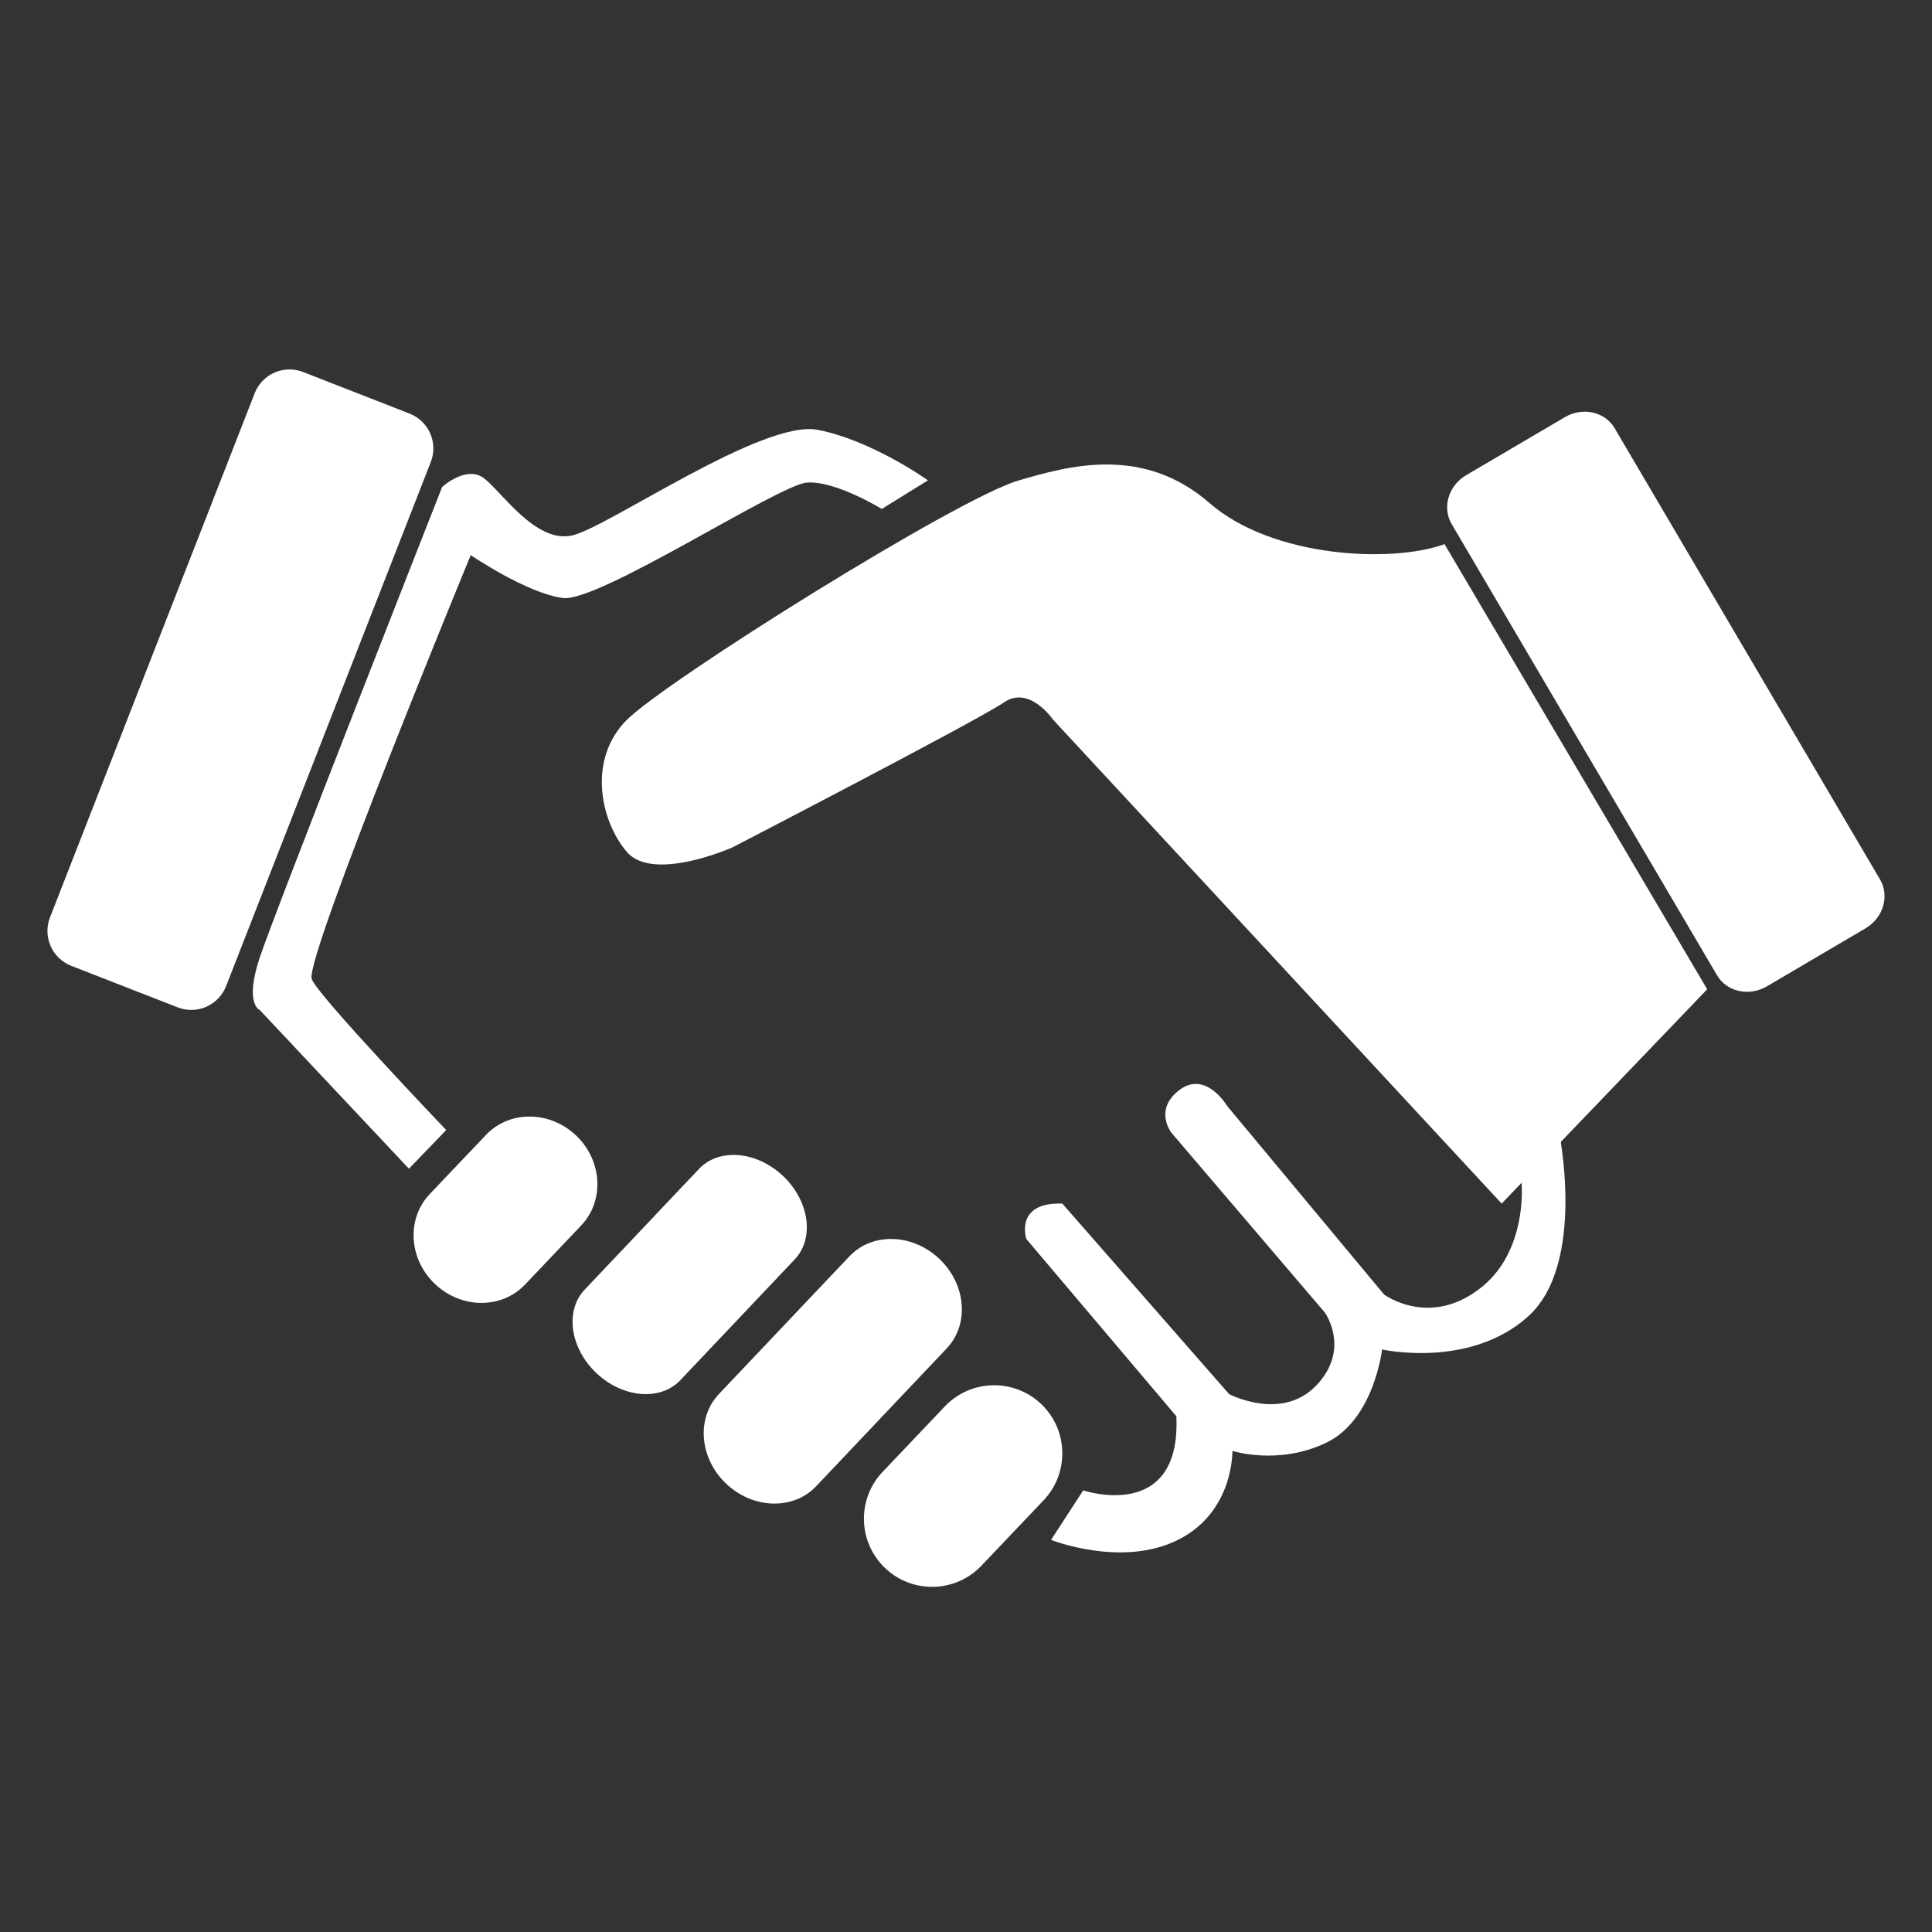
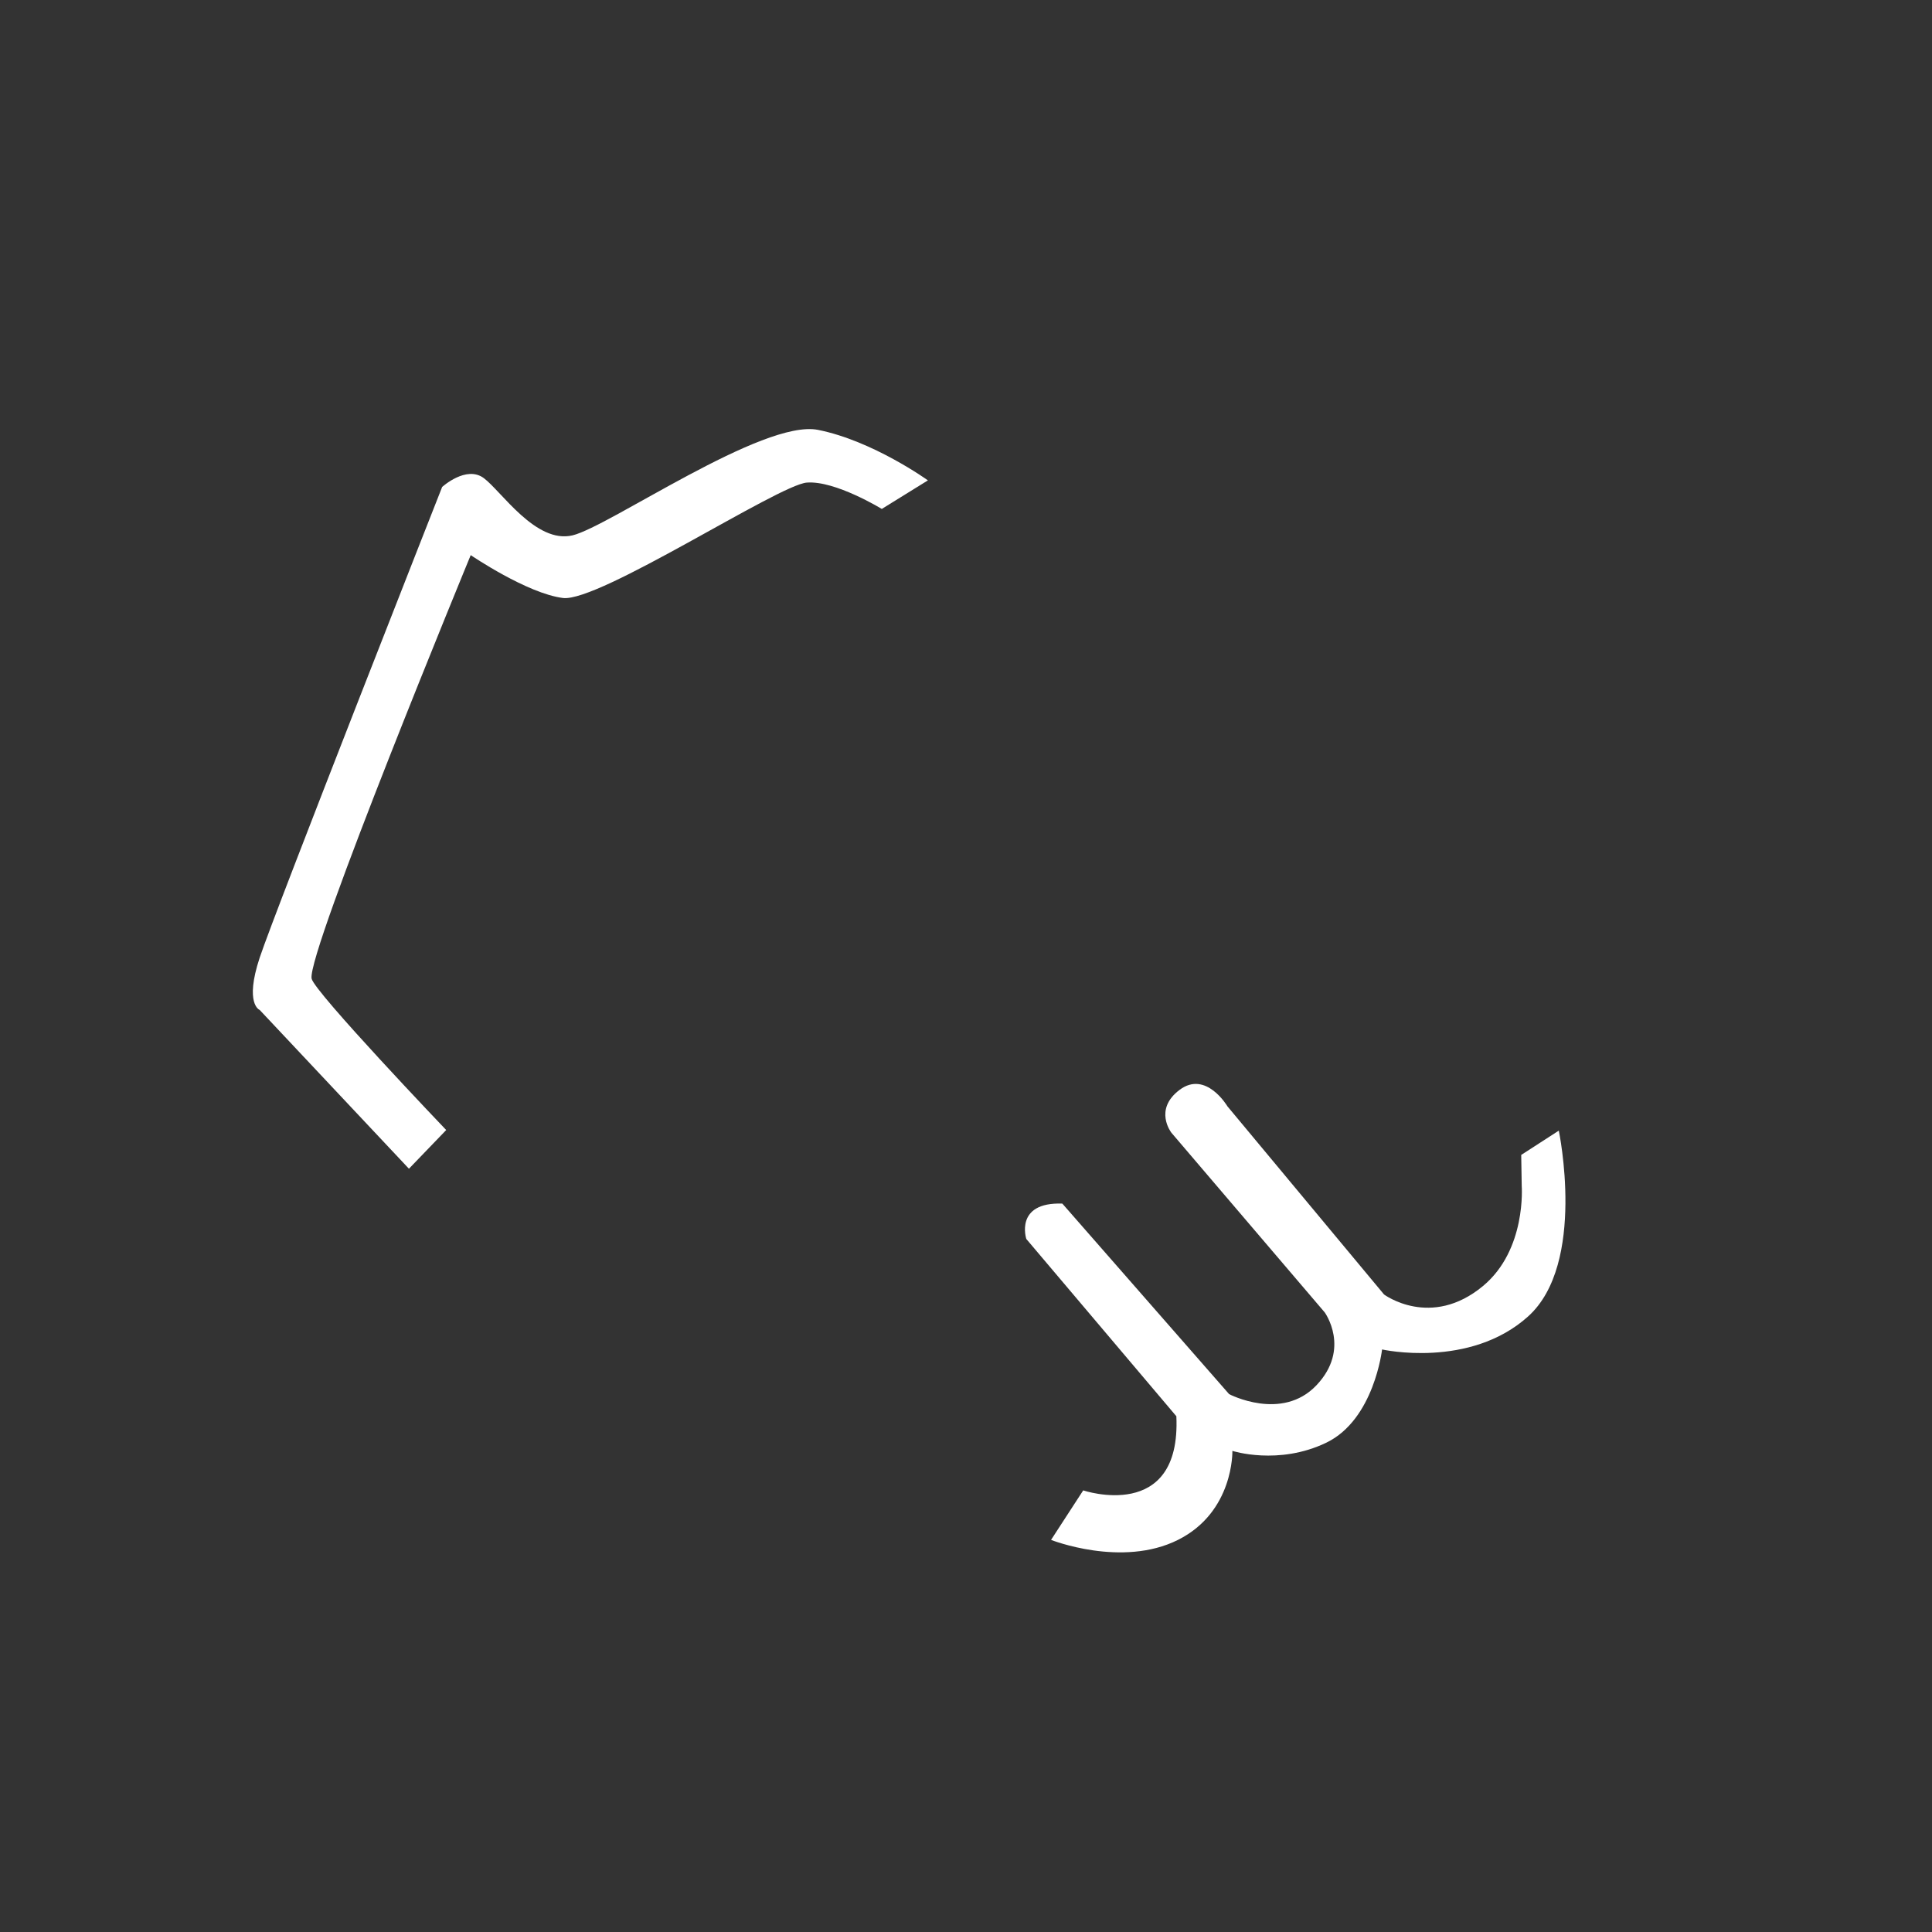
<svg xmlns="http://www.w3.org/2000/svg" width="42" height="42" viewBox="0 0 42 42" fill="none">
  <rect x="0" y="0" width="42" height="42" fill="#333333" stroke="none" />
-   <path d="M40.87 19.118C41.082 19.478 40.94 19.955 40.552 20.183L38.411 21.442C38.024 21.669 37.539 21.562 37.327 21.202L31.558 11.393C31.346 11.033 31.488 10.557 31.875 10.329L34.017 9.07C34.404 8.842 34.889 8.949 35.101 9.309L40.87 19.118H40.87ZM4.915 21.438C4.876 21.537 4.818 21.628 4.744 21.705C4.67 21.782 4.582 21.844 4.484 21.887C4.386 21.93 4.281 21.953 4.174 21.955C4.068 21.957 3.961 21.938 3.862 21.899L1.548 20.996C1.347 20.917 1.186 20.762 1.1 20.565C1.013 20.367 1.009 20.144 1.087 19.943L5.537 8.548C5.615 8.348 5.77 8.186 5.967 8.1C6.165 8.013 6.388 8.008 6.589 8.087L8.903 8.991C9.104 9.069 9.266 9.224 9.352 9.421C9.439 9.619 9.444 9.843 9.365 10.044L4.915 21.438ZM31.403 11.829L37.113 21.506L32.645 26.165L22.897 15.65C22.897 15.65 22.379 14.887 21.825 15.27C21.272 15.652 15.92 18.423 15.92 18.423C15.92 18.423 14.199 19.188 13.626 18.519C13.053 17.85 12.766 16.509 13.626 15.65C14.486 14.792 20.797 10.843 22.132 10.449C23.225 10.126 24.843 9.674 26.29 10.933C27.669 12.133 30.269 12.244 31.403 11.829ZM21.336 34.036C20.772 34.629 19.835 34.653 19.242 34.089C18.649 33.526 18.625 32.588 19.189 31.995L20.539 30.575C21.102 29.982 22.04 29.958 22.633 30.521C23.226 31.085 23.25 32.023 22.686 32.616L21.336 34.036ZM11.414 27.925C10.904 28.462 10.027 28.456 9.455 27.912C8.883 27.369 8.833 26.493 9.343 25.957L10.565 24.672C11.075 24.135 11.951 24.141 12.523 24.684C13.095 25.228 13.145 26.104 12.635 26.64L11.414 27.925ZM17.742 32.31C17.246 32.833 16.371 32.808 15.787 32.255C15.204 31.702 15.132 30.83 15.627 30.307L18.466 27.311C18.961 26.788 19.836 26.812 20.42 27.366C21.004 27.919 21.076 28.791 20.58 29.314L17.742 32.31H17.742ZM14.79 30.004C14.356 30.462 13.538 30.393 12.964 29.849C12.39 29.305 12.277 28.493 12.711 28.035L15.197 25.41C15.631 24.952 16.448 25.021 17.023 25.565C17.597 26.109 17.71 26.921 17.276 27.379L14.79 30.004Z" fill="white" />
  <path d="M9.7 24.566L8.89 25.407L5.645 21.955C5.645 21.955 5.311 21.831 5.645 20.82C5.98 19.809 9.612 10.586 9.612 10.586C9.612 10.586 10.137 10.108 10.519 10.395C10.902 10.682 11.65 11.829 12.447 11.638C13.243 11.447 16.588 9.107 17.783 9.345C18.978 9.583 20.172 10.443 20.172 10.443L19.169 11.064C19.169 11.064 18.157 10.443 17.54 10.491C16.923 10.539 13.02 13.095 12.24 13C11.46 12.904 10.233 12.068 10.233 12.068C10.233 12.068 6.669 20.709 6.774 21.273C6.828 21.559 9.7 24.566 9.7 24.566H9.7ZM23.548 32.4C23.548 32.4 25.68 33.118 25.573 30.788L22.311 26.934C22.311 26.934 22.048 26.129 23.094 26.165L26.72 30.307C26.72 30.307 27.866 30.909 28.619 30.114C29.372 29.319 28.798 28.53 28.798 28.53L25.465 24.624C25.465 24.624 25.071 24.122 25.644 23.692C26.218 23.262 26.683 24.05 26.683 24.05L30.088 28.141C30.088 28.141 31.105 28.898 32.239 27.957C33.188 27.169 33.081 25.78 33.081 25.78L33.07 25.107L33.887 24.579C33.887 24.579 34.493 27.47 33.221 28.617C31.948 29.764 30.045 29.336 30.045 29.336C30.045 29.336 29.873 30.86 28.834 31.362C27.794 31.864 26.791 31.541 26.791 31.541C26.791 31.541 26.827 32.867 25.608 33.476C24.39 34.086 22.849 33.476 22.849 33.476L23.548 32.4Z" fill="white" />
</svg>